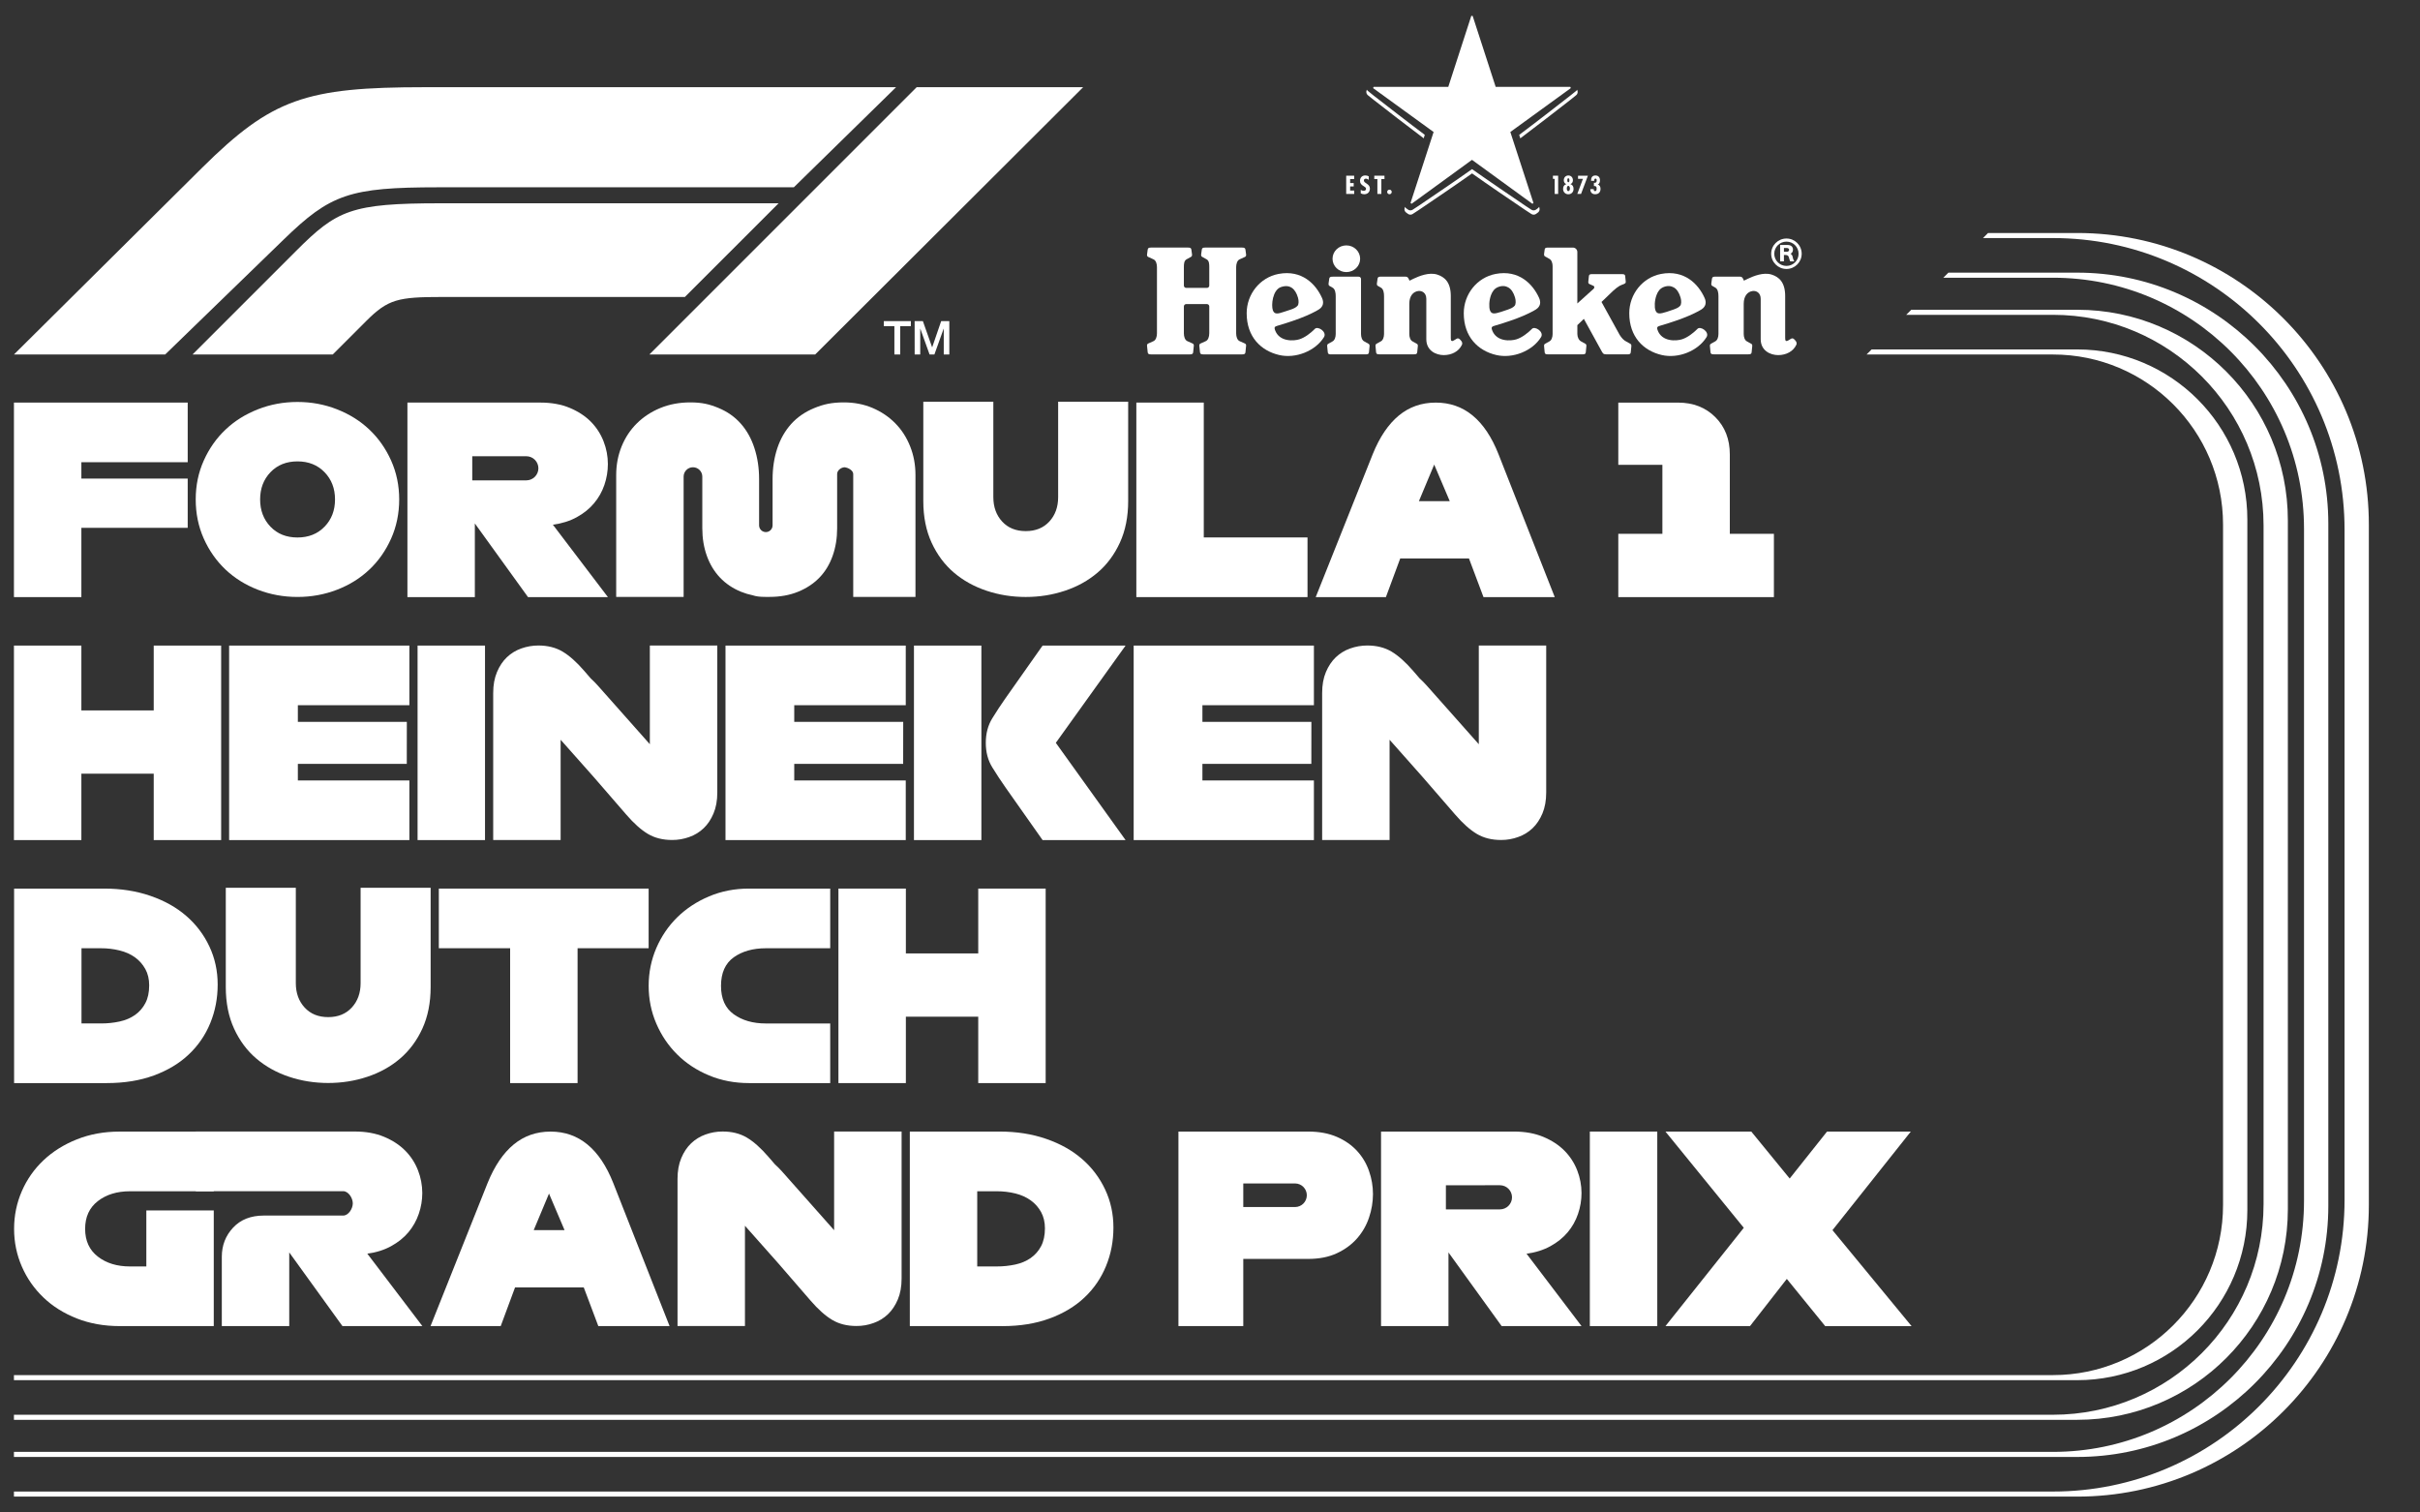
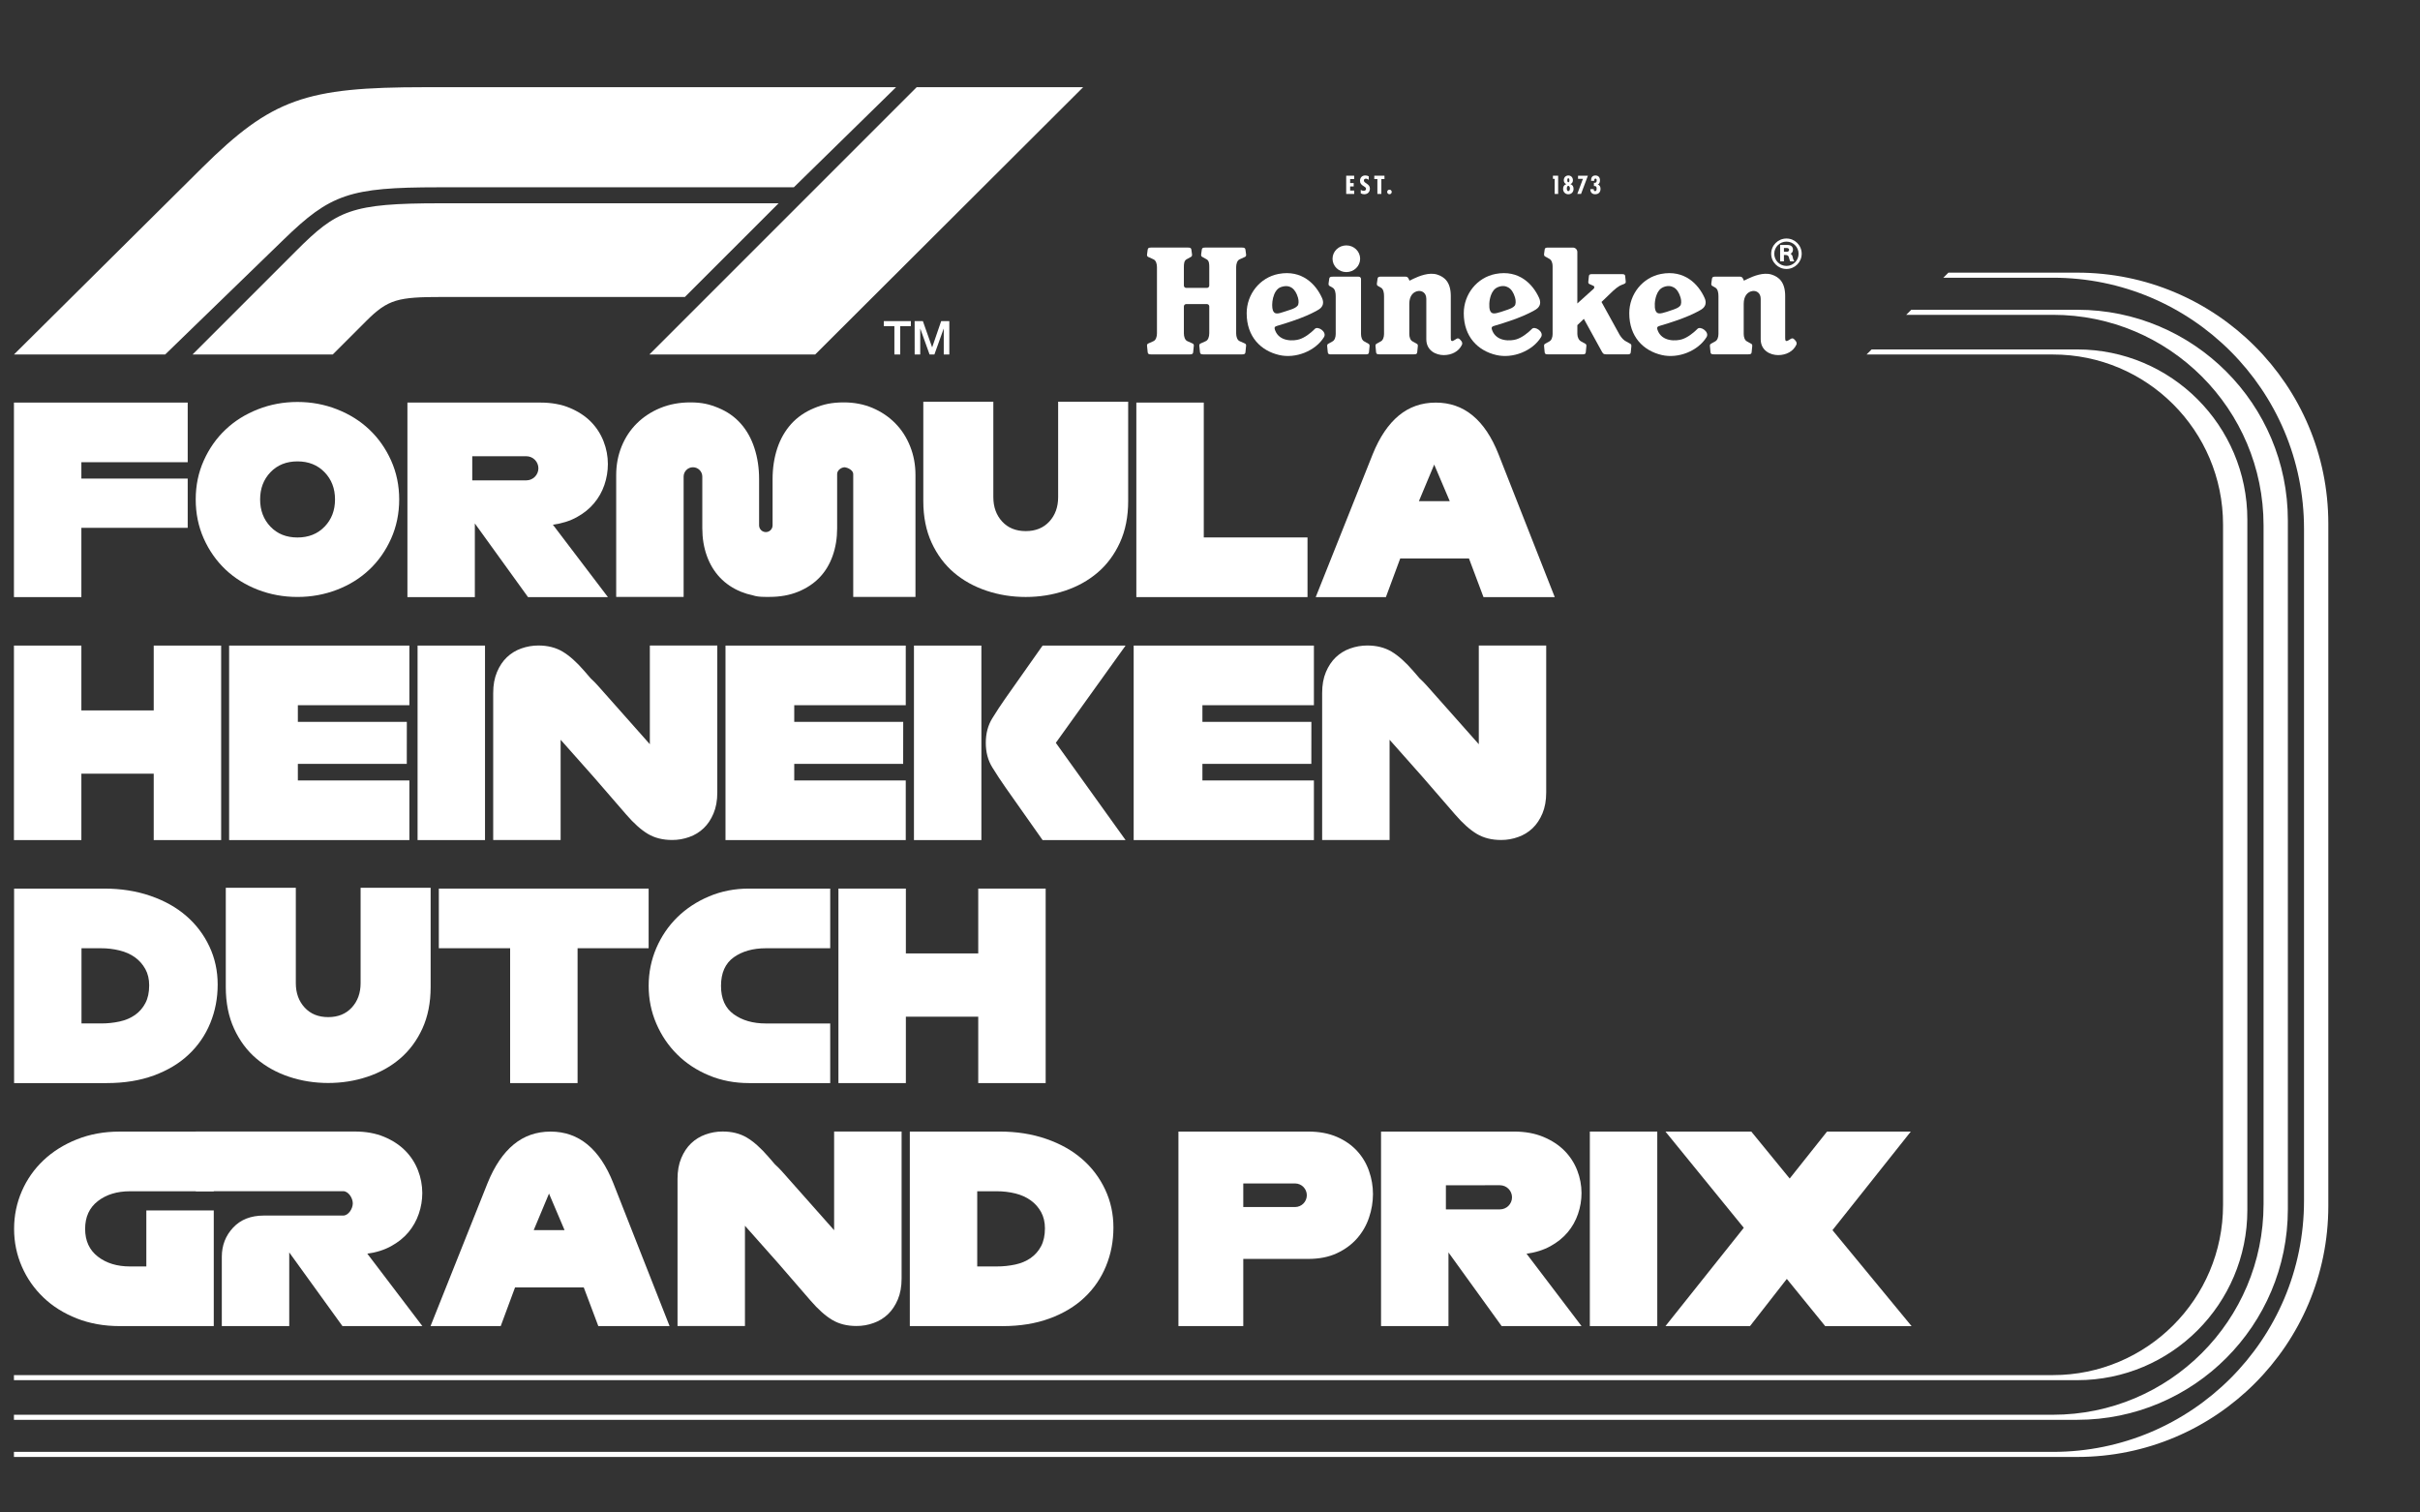
<svg xmlns="http://www.w3.org/2000/svg" width="96" height="60" viewBox="0 0 96 60" fill="none">
  <rect x="0" y="0" width="96" height="60" fill="#333333" stroke="none" />
  <path d="M35.061 12.938H35.48V14.063H35.712V12.938H36.133V12.738H35.061V12.938ZM36.284 14.063H36.505V13.04H36.509L36.876 14.063H37.067L37.434 13.04H37.438V14.063H37.659V12.738H37.336L36.98 13.775H36.976L36.61 12.738H36.283L36.284 14.063Z" fill="white" />
  <path d="M11.256 9.5L6.552 14.063H0.553L8.017 6.655C10.791 3.91 12.129 3.459 16.86 3.459H35.547L31.491 7.43H17.395C13.861 7.43 13.109 7.702 11.256 9.5ZM30.887 8.064H17.481C13.921 8.064 13.364 8.336 11.749 9.951L7.637 14.063H13.199L14.523 12.739C15.397 11.865 15.788 11.781 17.551 11.781H27.169L30.887 8.064ZM32.337 14.063L42.968 3.459H36.364L25.76 14.063H32.337Z" fill="white" />
  <path d="M70.868 9.462C70.534 9.462 70.262 9.732 70.262 10.066C70.262 10.4 70.534 10.67 70.868 10.67C71.202 10.67 71.472 10.4 71.472 10.066C71.472 9.732 71.201 9.461 70.868 9.462ZM70.868 10.549C70.601 10.549 70.384 10.333 70.384 10.067C70.384 9.801 70.601 9.585 70.868 9.585C71.135 9.585 71.349 9.8 71.349 10.067C71.349 10.334 71.134 10.549 70.868 10.549Z" fill="white" />
  <path d="M71.03 10.065C71.079 10.047 71.127 9.987 71.127 9.9C71.127 9.761 71.002 9.718 70.929 9.718H70.617V10.369H70.767V10.115H70.823C70.898 10.115 70.942 10.135 70.963 10.205C70.978 10.253 70.985 10.3 71.016 10.369H71.178C71.16 10.331 71.129 10.281 71.118 10.21C71.107 10.14 71.083 10.1 71.029 10.065L71.03 10.065ZM70.888 9.987H70.768V9.837H70.874C70.919 9.837 70.974 9.856 70.974 9.908C70.974 9.953 70.939 9.987 70.888 9.987Z" fill="white" />
  <path d="M52.159 13.048C51.988 13.219 51.766 13.39 51.546 13.46C51.34 13.526 50.751 13.578 50.578 13.091C50.54 12.986 50.57 12.954 50.666 12.926C50.808 12.883 51.173 12.777 51.56 12.631C51.91 12.5 52.223 12.34 52.321 12.274C52.496 12.16 52.522 11.998 52.445 11.823C52.199 11.27 51.643 10.691 50.717 10.867C49.982 11.008 49.455 11.669 49.455 12.426C49.455 13.364 50.02 13.913 50.739 14.082C51.403 14.24 52.185 13.918 52.52 13.376C52.652 13.167 52.279 12.92 52.158 13.047L52.159 13.048ZM50.494 12.31C50.422 12.111 50.48 11.503 50.815 11.388C51.167 11.267 51.384 11.449 51.489 11.804C51.529 11.936 51.52 12.075 51.476 12.127C51.414 12.202 51.302 12.248 51.203 12.282L50.938 12.369C50.679 12.458 50.555 12.475 50.494 12.31Z" fill="white" />
  <path d="M60.771 13.048C60.6 13.219 60.377 13.39 60.158 13.46C59.951 13.526 59.363 13.578 59.189 13.091C59.151 12.986 59.182 12.954 59.278 12.926C59.42 12.883 59.785 12.777 60.172 12.631C60.522 12.5 60.835 12.34 60.932 12.274C61.107 12.16 61.134 11.998 61.057 11.823C60.81 11.27 60.254 10.691 59.329 10.867C58.594 11.008 58.067 11.669 58.067 12.426C58.067 13.364 58.632 13.913 59.351 14.082C60.015 14.24 60.797 13.918 61.131 13.376C61.263 13.167 60.89 12.92 60.769 13.047L60.771 13.048ZM59.106 12.31C59.063 12.191 59.066 11.926 59.147 11.707C59.202 11.56 59.284 11.445 59.427 11.388C59.588 11.323 59.726 11.341 59.833 11.403C59.957 11.474 60.045 11.614 60.101 11.804C60.14 11.936 60.131 12.075 60.088 12.127C60.025 12.202 59.928 12.241 59.814 12.282C59.7 12.323 59.598 12.356 59.55 12.371C59.289 12.453 59.167 12.475 59.106 12.31Z" fill="white" />
  <path d="M67.336 13.048C67.165 13.219 66.942 13.39 66.723 13.46C66.516 13.526 65.927 13.578 65.754 13.091C65.716 12.986 65.747 12.954 65.842 12.926C65.984 12.883 66.35 12.777 66.736 12.631C67.087 12.5 67.4 12.34 67.497 12.274C67.672 12.16 67.699 11.998 67.622 11.823C67.376 11.27 66.819 10.691 65.894 10.867C65.159 11.008 64.632 11.669 64.632 12.426C64.632 13.364 65.196 13.913 65.915 14.082C66.58 14.24 67.361 13.918 67.696 13.376C67.829 13.167 67.455 12.92 67.335 13.047L67.336 13.048ZM65.671 12.31C65.628 12.191 65.631 11.926 65.713 11.707C65.767 11.56 65.849 11.445 65.993 11.388C66.154 11.323 66.291 11.341 66.4 11.403C66.523 11.474 66.611 11.614 66.667 11.804C66.707 11.936 66.698 12.075 66.654 12.127C66.592 12.202 66.495 12.241 66.38 12.282C66.266 12.323 66.164 12.356 66.116 12.371C65.855 12.453 65.732 12.475 65.671 12.31Z" fill="white" />
  <path d="M47.97 13.226C47.97 13.351 47.931 13.489 47.833 13.533L47.624 13.627C47.586 13.644 47.575 13.672 47.575 13.714C47.575 13.725 47.575 13.731 47.579 13.745L47.604 13.983C47.615 14.048 47.659 14.059 47.745 14.059H49.264C49.35 14.059 49.394 14.048 49.405 13.983L49.429 13.745C49.432 13.732 49.433 13.725 49.433 13.714C49.433 13.672 49.422 13.645 49.385 13.627L49.175 13.533C49.078 13.489 49.038 13.352 49.038 13.226V10.595C49.038 10.47 49.078 10.331 49.175 10.288L49.385 10.193C49.422 10.176 49.433 10.148 49.433 10.106C49.433 10.096 49.432 10.089 49.429 10.075L49.405 9.897C49.393 9.832 49.349 9.821 49.264 9.821H47.816C47.73 9.821 47.686 9.832 47.676 9.897L47.651 10.075C47.649 10.089 47.648 10.096 47.648 10.106C47.648 10.148 47.658 10.175 47.696 10.193L47.867 10.288C47.965 10.343 47.971 10.469 47.971 10.595V11.328C47.971 11.38 47.93 11.421 47.879 11.421H47.056C47.005 11.421 46.964 11.38 46.964 11.328V10.595C46.964 10.47 46.971 10.344 47.069 10.288L47.24 10.193C47.277 10.176 47.288 10.148 47.288 10.106C47.288 10.096 47.287 10.089 47.285 10.075L47.26 9.897C47.248 9.832 47.204 9.821 47.118 9.821H45.671C45.585 9.821 45.541 9.832 45.529 9.897L45.505 10.075C45.502 10.089 45.501 10.096 45.501 10.106C45.501 10.148 45.512 10.175 45.55 10.193L45.759 10.288C45.856 10.331 45.896 10.469 45.896 10.595V13.226C45.896 13.351 45.856 13.489 45.759 13.533L45.55 13.627C45.512 13.644 45.501 13.672 45.501 13.714C45.501 13.725 45.502 13.731 45.505 13.745L45.529 13.983C45.541 14.048 45.585 14.059 45.671 14.059H47.189C47.275 14.059 47.319 14.048 47.331 13.983L47.355 13.745C47.358 13.732 47.359 13.725 47.359 13.714C47.359 13.672 47.348 13.645 47.31 13.627L47.101 13.533C47.004 13.489 46.964 13.352 46.964 13.226V12.156C46.964 12.104 47.005 12.063 47.056 12.063H47.879C47.931 12.063 47.971 12.105 47.971 12.156V13.226H47.97Z" fill="white" />
  <path d="M53.956 10.265C53.956 10.557 53.711 10.794 53.408 10.794C53.106 10.794 52.861 10.557 52.861 10.265C52.861 9.972 53.106 9.735 53.408 9.735C53.711 9.735 53.956 9.972 53.956 10.265Z" fill="white" />
  <path d="M52.809 14.058C52.727 14.058 52.685 14.047 52.674 13.986L52.65 13.749C52.648 13.735 52.648 13.729 52.648 13.719C52.648 13.679 52.66 13.655 52.694 13.636L52.857 13.545C52.947 13.501 52.987 13.372 52.987 13.251V11.749C52.987 11.624 52.966 11.463 52.856 11.408L52.751 11.348C52.714 11.331 52.703 11.303 52.703 11.261C52.703 11.25 52.703 11.244 52.706 11.229L52.731 11.051C52.742 10.986 52.787 10.976 52.873 10.976H53.898C53.95 10.976 53.991 11.017 53.991 11.068V13.251C53.991 13.372 54.031 13.502 54.122 13.545L54.285 13.636C54.319 13.655 54.33 13.679 54.33 13.719C54.33 13.729 54.33 13.736 54.328 13.749L54.305 13.986C54.294 14.047 54.252 14.058 54.17 14.058H52.809Z" fill="white" />
  <path d="M55.914 11.135C55.914 11.135 55.972 11.107 56.075 11.056C56.281 10.96 56.683 10.787 57.015 10.893C57.304 10.985 57.552 11.194 57.552 11.743V13.406C57.552 13.476 57.555 13.506 57.588 13.524C57.632 13.548 57.709 13.476 57.782 13.438C57.856 13.399 57.898 13.444 57.943 13.495C57.983 13.539 58.031 13.601 57.992 13.682C57.869 13.939 57.594 14.087 57.272 14.087C56.968 14.087 56.581 13.913 56.581 13.456V11.856C56.581 11.611 56.403 11.527 56.265 11.544C56.057 11.569 55.906 11.744 55.906 12.054V13.25C55.906 13.37 55.946 13.5 56.037 13.544L56.2 13.635C56.234 13.653 56.245 13.677 56.245 13.717C56.245 13.728 56.245 13.734 56.243 13.747L56.219 13.984C56.209 14.046 56.166 14.056 56.084 14.056H54.725C54.643 14.056 54.6 14.046 54.59 13.984L54.567 13.747C54.565 13.733 54.565 13.727 54.565 13.717C54.565 13.677 54.576 13.653 54.61 13.635L54.773 13.544C54.864 13.5 54.904 13.37 54.904 13.25V11.748C54.904 11.622 54.883 11.462 54.772 11.406L54.668 11.346C54.63 11.329 54.62 11.301 54.62 11.259C54.62 11.249 54.621 11.242 54.623 11.228L54.648 11.05C54.659 10.985 54.703 10.974 54.788 10.974H55.755C55.831 10.974 55.86 11.017 55.883 11.066L55.914 11.135Z" fill="white" />
  <path d="M69.179 11.135C69.179 11.135 69.237 11.107 69.341 11.056C69.546 10.96 69.948 10.787 70.281 10.893C70.569 10.985 70.817 11.194 70.817 11.743V13.406C70.817 13.476 70.82 13.506 70.853 13.524C70.897 13.548 70.975 13.476 71.048 13.438C71.123 13.399 71.163 13.444 71.209 13.495C71.249 13.539 71.296 13.601 71.257 13.682C71.135 13.939 70.86 14.087 70.538 14.087C70.233 14.087 69.846 13.913 69.846 13.456V11.856C69.846 11.611 69.668 11.527 69.531 11.544C69.323 11.569 69.172 11.744 69.172 12.054V13.25C69.172 13.37 69.212 13.5 69.303 13.544L69.466 13.635C69.501 13.653 69.511 13.677 69.511 13.717C69.511 13.728 69.511 13.734 69.509 13.747L69.485 13.984C69.475 14.046 69.432 14.056 69.35 14.056H67.991C67.908 14.056 67.867 14.046 67.856 13.984L67.833 13.747C67.831 13.733 67.831 13.727 67.831 13.717C67.831 13.677 67.843 13.653 67.876 13.635L68.039 13.544C68.13 13.5 68.17 13.37 68.17 13.25V11.748C68.17 11.622 68.149 11.462 68.039 11.406L67.934 11.346C67.896 11.329 67.886 11.301 67.886 11.259C67.886 11.249 67.887 11.242 67.889 11.228L67.914 11.05C67.925 10.985 67.969 10.974 68.055 10.974H69.022C69.098 10.974 69.127 11.017 69.15 11.066L69.181 11.134L69.179 11.135Z" fill="white" />
  <path d="M64.256 13.292C64.329 13.408 64.416 13.501 64.507 13.545L64.67 13.636C64.705 13.655 64.715 13.679 64.715 13.719C64.715 13.729 64.715 13.736 64.714 13.749L64.69 13.986C64.68 14.047 64.637 14.058 64.555 14.058H63.734C63.594 14.058 63.583 14.017 63.52 13.903L62.831 12.65L62.573 12.898V13.251C62.573 13.371 62.63 13.498 62.723 13.545L62.886 13.635C62.921 13.654 62.931 13.678 62.931 13.718C62.931 13.729 62.931 13.735 62.929 13.748L62.906 13.985C62.896 14.047 62.853 14.057 62.771 14.057H61.412C61.33 14.057 61.287 14.047 61.277 13.985L61.254 13.748C61.251 13.734 61.252 13.728 61.252 13.718C61.252 13.678 61.263 13.654 61.297 13.635L61.46 13.545C61.551 13.5 61.591 13.371 61.591 13.251V10.561C61.591 10.441 61.553 10.315 61.46 10.267L61.297 10.176C61.263 10.158 61.252 10.133 61.252 10.094C61.252 10.084 61.252 10.078 61.254 10.064L61.277 9.894C61.287 9.832 61.33 9.822 61.412 9.822H62.397C62.494 9.822 62.572 9.901 62.572 9.997V12.038L63.01 11.643C63.072 11.589 63.174 11.499 63.215 11.46C63.255 11.421 63.263 11.361 63.206 11.337L63.051 11.267C63.016 11.252 63.007 11.226 63.007 11.188C63.007 11.179 63.007 11.173 63.009 11.16L63.032 10.943C63.042 10.885 63.082 10.875 63.16 10.875H64.34C64.418 10.875 64.459 10.885 64.469 10.943L64.491 11.16C64.493 11.173 64.493 11.18 64.493 11.188C64.496 11.236 64.44 11.258 64.406 11.274C64.406 11.274 64.322 11.298 64.246 11.341C64.17 11.384 64.089 11.45 63.986 11.542L63.531 11.979L64.255 13.292H64.256Z" fill="white" />
  <path d="M63.221 7.524L63.223 7.504H63.088C63.083 7.625 63.156 7.706 63.278 7.706C63.411 7.706 63.492 7.625 63.492 7.492C63.492 7.414 63.461 7.341 63.381 7.321V7.319C63.452 7.291 63.47 7.218 63.47 7.149C63.47 7.034 63.403 6.961 63.287 6.961C63.154 6.961 63.113 7.057 63.117 7.174H63.243V7.159C63.243 7.128 63.249 7.084 63.291 7.084C63.333 7.084 63.341 7.126 63.341 7.158C63.341 7.239 63.308 7.254 63.23 7.254V7.379C63.312 7.377 63.338 7.399 63.338 7.48C63.338 7.523 63.334 7.582 63.276 7.582C63.238 7.582 63.223 7.549 63.223 7.526" fill="white" />
  <path d="M62.991 6.97H62.6V7.095H62.794L62.57 7.694H62.719L62.991 6.97Z" fill="white" />
  <path d="M62.298 7.304V7.303C62.365 7.28 62.397 7.218 62.397 7.15C62.397 7.044 62.325 6.961 62.216 6.961C62.107 6.961 62.035 7.044 62.035 7.15C62.035 7.219 62.069 7.281 62.133 7.303V7.305C62.043 7.335 62.007 7.403 62.007 7.496C62.007 7.615 62.095 7.707 62.216 7.707C62.337 7.707 62.422 7.616 62.422 7.496C62.422 7.406 62.388 7.333 62.297 7.305M62.214 7.071C62.252 7.071 62.258 7.121 62.258 7.149C62.258 7.176 62.258 7.23 62.214 7.23C62.178 7.23 62.173 7.174 62.173 7.148C62.173 7.121 62.179 7.071 62.214 7.071ZM62.215 7.581C62.166 7.581 62.155 7.515 62.155 7.479C62.155 7.443 62.166 7.373 62.215 7.373C62.264 7.373 62.278 7.443 62.278 7.479C62.278 7.515 62.264 7.581 62.215 7.581Z" fill="white" />
  <path d="M61.811 6.97H61.604V7.095H61.673V7.694H61.811V6.97Z" fill="white" />
  <path d="M53.719 6.97H53.403V7.694H53.721V7.559H53.559V7.396H53.7V7.262H53.559V7.104H53.719V6.97Z" fill="white" />
  <path d="M55.12 7.524C55.068 7.524 55.028 7.564 55.028 7.614C55.028 7.663 55.068 7.705 55.12 7.705C55.171 7.705 55.209 7.664 55.209 7.614C55.209 7.563 55.17 7.524 55.12 7.524Z" fill="white" />
  <path d="M54.921 6.97H54.517V7.104H54.64V7.694H54.798V7.104H54.921V6.97Z" fill="white" />
  <path d="M54.298 7.134V6.994C54.254 6.972 54.209 6.96 54.158 6.96C54.023 6.96 53.951 7.057 53.951 7.172C53.951 7.276 54.006 7.331 54.097 7.386C54.14 7.416 54.19 7.436 54.19 7.491C54.19 7.539 54.151 7.57 54.099 7.57C54.053 7.57 54.017 7.556 53.98 7.532V7.669C54.017 7.692 54.071 7.706 54.115 7.706C54.262 7.706 54.343 7.609 54.343 7.48C54.343 7.284 54.104 7.277 54.104 7.159C54.104 7.116 54.135 7.088 54.183 7.088C54.227 7.088 54.266 7.109 54.298 7.134Z" fill="white" />
-   <path d="M61.071 8.258C61.089 8.325 61.056 8.39 61.024 8.418C60.997 8.441 60.972 8.459 60.972 8.459C60.972 8.459 60.947 8.478 60.917 8.496C60.881 8.517 60.809 8.529 60.751 8.49C60.751 8.49 60.658 8.433 60.509 8.332C60.034 8.011 58.974 7.292 58.395 6.879C57.816 7.292 56.755 8.011 56.28 8.332C56.131 8.433 56.038 8.49 56.038 8.49C55.981 8.529 55.908 8.517 55.872 8.496C55.842 8.478 55.818 8.459 55.818 8.459C55.818 8.459 55.792 8.441 55.765 8.418C55.733 8.39 55.7 8.325 55.719 8.258C55.719 8.258 55.724 8.239 55.732 8.204C55.742 8.223 55.753 8.238 55.765 8.247C55.792 8.271 55.818 8.288 55.818 8.288C55.818 8.288 55.842 8.308 55.872 8.325C55.908 8.347 55.981 8.358 56.038 8.32C56.038 8.32 56.131 8.263 56.28 8.162C56.755 7.84 57.816 7.121 58.395 6.709C58.974 7.121 60.034 7.84 60.509 8.162C60.658 8.263 60.751 8.32 60.751 8.32C60.809 8.358 60.881 8.347 60.917 8.325C60.947 8.308 60.972 8.288 60.972 8.288C60.972 8.288 60.997 8.271 61.024 8.247C61.036 8.237 61.047 8.223 61.057 8.204C61.066 8.239 61.071 8.258 61.071 8.258ZM56.521 5.349C55.95 4.925 54.939 4.139 54.486 3.787C54.344 3.676 54.261 3.605 54.261 3.605C54.244 3.591 54.231 3.575 54.221 3.557C54.219 3.564 54.21 3.59 54.204 3.618C54.194 3.66 54.206 3.731 54.26 3.775C54.26 3.775 54.343 3.844 54.486 3.956C54.927 4.3 55.9 5.056 56.477 5.486C56.492 5.438 56.506 5.392 56.52 5.348L56.521 5.349ZM62.566 3.558C62.556 3.575 62.544 3.592 62.526 3.606C62.526 3.606 62.443 3.676 62.3 3.787C61.848 4.14 60.837 4.926 60.266 5.35C60.279 5.394 60.294 5.44 60.309 5.488C60.886 5.057 61.859 4.302 62.3 3.958C62.443 3.847 62.526 3.776 62.526 3.776C62.581 3.733 62.592 3.661 62.582 3.62C62.576 3.591 62.567 3.566 62.565 3.558L62.566 3.558Z" fill="white" />
-   <path d="M56.871 5.235L55.957 8.044C55.956 8.049 55.957 8.055 55.961 8.058C55.961 8.058 55.968 8.064 55.975 8.069C55.982 8.075 55.99 8.079 55.99 8.079C55.994 8.082 56 8.082 56.004 8.079L58.393 6.341L60.782 8.079C60.782 8.079 60.792 8.082 60.796 8.079C60.796 8.079 60.804 8.074 60.811 8.069C60.818 8.064 60.825 8.058 60.825 8.058C60.83 8.055 60.83 8.049 60.829 8.045L59.914 5.236L62.305 3.501C62.305 3.501 62.311 3.493 62.31 3.488C62.31 3.488 62.308 3.479 62.305 3.47C62.303 3.461 62.299 3.453 62.299 3.453C62.297 3.448 62.292 3.445 62.288 3.445L59.333 3.447L58.421 0.637C58.419 0.632 58.416 0.629 58.41 0.629C58.41 0.629 58.401 0.629 58.392 0.629C58.383 0.629 58.374 0.629 58.374 0.629C58.369 0.629 58.365 0.632 58.363 0.637L57.452 3.447L54.497 3.445C54.492 3.445 54.487 3.448 54.486 3.453C54.486 3.453 54.483 3.461 54.479 3.47C54.477 3.479 54.474 3.487 54.474 3.487C54.473 3.492 54.474 3.497 54.478 3.501L56.869 5.236L56.871 5.235Z" fill="white" />
  <path d="M3.228 23.687H0.553V15.97H7.446V18.336H3.228V18.985H7.446V20.939H3.228V23.687Z" fill="white" />
  <path d="M11.8 23.681C11.247 23.681 10.724 23.585 10.231 23.395C9.738 23.204 9.31 22.938 8.948 22.596C8.586 22.253 8.298 21.845 8.084 21.367C7.871 20.89 7.764 20.372 7.764 19.813C7.764 19.254 7.871 18.745 8.084 18.269C8.298 17.792 8.586 17.382 8.948 17.041C9.309 16.698 9.738 16.431 10.231 16.237C10.724 16.043 11.247 15.946 11.8 15.946C12.352 15.946 12.875 16.043 13.368 16.237C13.862 16.431 14.289 16.698 14.652 17.041C15.013 17.383 15.301 17.793 15.515 18.269C15.729 18.746 15.836 19.261 15.836 19.813C15.836 20.365 15.729 20.89 15.515 21.367C15.301 21.845 15.014 22.254 14.652 22.596C14.29 22.938 13.862 23.205 13.368 23.395C12.875 23.585 12.352 23.681 11.8 23.681ZM11.8 21.322C12.241 21.322 12.599 21.179 12.875 20.893C13.152 20.608 13.29 20.247 13.29 19.813C13.29 19.379 13.152 19.018 12.875 18.733C12.599 18.447 12.241 18.303 11.8 18.303C11.359 18.303 11.002 18.447 10.729 18.733C10.456 19.018 10.319 19.379 10.319 19.813C10.319 20.247 10.456 20.608 10.729 20.893C11.002 21.179 11.359 21.322 11.8 21.322Z" fill="white" />
  <path d="M24.115 23.687H20.946L18.837 20.765V23.687H16.162V15.97H21.439C21.878 15.97 22.266 16.041 22.602 16.181C22.938 16.322 23.217 16.505 23.441 16.731C23.661 16.954 23.833 17.221 23.945 17.513C24.057 17.798 24.114 18.102 24.114 18.408C24.114 18.69 24.067 18.97 23.976 19.236C23.885 19.504 23.746 19.751 23.564 19.966C23.383 20.183 23.155 20.366 22.88 20.517C22.605 20.668 22.29 20.767 21.933 20.815L24.114 23.685L24.115 23.687ZM18.734 18.099V19.056H20.879C21.143 19.055 21.357 18.842 21.358 18.578C21.357 18.313 21.143 18.099 20.879 18.099L18.734 18.099Z" fill="white" />
  <path d="M36.316 18.844V23.68H33.847V18.803C33.847 18.663 33.645 18.547 33.497 18.536C33.356 18.547 33.209 18.663 33.209 18.803V20.956C33.209 21.352 33.149 21.718 33.029 22.055C32.909 22.392 32.734 22.679 32.504 22.916C32.274 23.153 31.991 23.34 31.658 23.475C31.324 23.611 30.946 23.679 30.524 23.679H30.37C30.128 23.679 29.99 23.658 29.859 23.615C29.701 23.583 29.546 23.536 29.396 23.475C29.066 23.34 28.787 23.151 28.56 22.911C28.333 22.671 28.16 22.384 28.04 22.05C27.92 21.716 27.86 21.351 27.86 20.956V18.906C27.86 18.702 27.693 18.536 27.489 18.536C27.285 18.536 27.12 18.702 27.119 18.906V23.68H24.444V18.844C24.444 18.439 24.516 18.061 24.66 17.707C24.804 17.354 25.006 17.049 25.267 16.792C25.528 16.535 25.838 16.332 26.198 16.184C26.558 16.037 26.954 15.963 27.387 15.963C27.846 15.963 28.15 16.037 28.503 16.184C28.857 16.331 29.151 16.539 29.388 16.807C29.624 17.074 29.805 17.396 29.927 17.774C30.051 18.152 30.113 18.563 30.113 19.009V20.84C30.113 20.988 30.233 21.108 30.381 21.108C30.528 21.108 30.648 20.988 30.648 20.84V19.009C30.648 18.57 30.71 18.164 30.833 17.789C30.956 17.416 31.14 17.094 31.383 16.822C31.627 16.551 31.932 16.34 32.299 16.189C32.666 16.038 32.99 15.963 33.477 15.963C33.888 15.963 34.267 16.037 34.613 16.183C34.959 16.331 35.26 16.533 35.514 16.791C35.768 17.048 35.964 17.353 36.105 17.707C36.246 18.06 36.316 18.438 36.316 18.843L36.316 18.844Z" fill="white" />
  <path d="M40.691 23.682C40.149 23.682 39.632 23.6 39.138 23.435C38.644 23.27 38.211 23.03 37.841 22.715C37.471 22.4 37.176 22.004 36.956 21.527C36.737 21.051 36.627 20.5 36.627 19.876V15.937H39.405V19.721C39.405 20.113 39.522 20.435 39.754 20.689C39.987 20.942 40.3 21.069 40.691 21.069C41.082 21.069 41.394 20.942 41.627 20.689C41.86 20.435 41.976 20.113 41.976 19.721V15.937H44.754V19.876C44.754 20.5 44.644 21.05 44.425 21.527C44.206 22.004 43.91 22.401 43.541 22.715C43.17 23.031 42.738 23.271 42.244 23.435C41.75 23.6 41.233 23.682 40.691 23.682Z" fill="white" />
  <path d="M51.868 23.687H45.078V15.97H47.753V21.32H51.868V23.687Z" fill="white" />
  <path d="M61.676 23.687H58.849L58.273 22.154H55.546L54.978 23.687H52.194L54.455 18.018C54.729 17.339 55.075 16.828 55.489 16.485C55.904 16.142 56.393 15.971 56.955 15.971C57.517 15.971 58.006 16.142 58.421 16.485C58.836 16.828 59.177 17.339 59.445 18.018L61.676 23.687ZM56.287 19.881H57.511L56.894 18.43L56.287 19.881Z" fill="white" />
-   <path d="M70.37 23.687H64.197V21.177H65.946V18.44H64.197V15.971H66.564C67.167 15.971 67.661 16.163 68.045 16.547C68.429 16.931 68.621 17.425 68.621 18.028V21.176H70.37V23.687Z" fill="white" />
  <path d="M3.228 33.326H0.553V25.61H3.228V28.182H6.098V25.61H8.773V33.326H6.098V30.692H3.228V33.326Z" fill="white" />
  <path d="M16.24 33.326H9.089V25.61H16.24V27.976H11.816V28.635H16.139L16.137 30.302H11.816V30.961H16.24V33.326Z" fill="white" />
  <path d="M19.24 33.326H16.565V25.61H19.24V33.326Z" fill="white" />
  <path d="M28.455 25.607V31.44C28.455 31.756 28.405 32.032 28.305 32.269C28.206 32.505 28.076 32.701 27.914 32.855C27.751 33.011 27.556 33.13 27.343 33.204C27.125 33.283 26.896 33.323 26.664 33.322C26.294 33.322 25.973 33.242 25.702 33.081C25.431 32.919 25.144 32.664 24.843 32.314L23.557 30.83L22.24 29.346V33.323H19.565V27.489C19.565 27.174 19.615 26.898 19.715 26.661C19.814 26.424 19.945 26.229 20.106 26.075C20.269 25.919 20.464 25.8 20.677 25.725C20.895 25.647 21.125 25.607 21.356 25.607C21.726 25.607 22.047 25.688 22.318 25.849C22.589 26.011 22.876 26.266 23.177 26.615L23.439 26.918V26.917C23.54 27.01 23.633 27.103 23.711 27.192L25.779 29.523V25.608H28.454L28.455 25.607Z" fill="white" />
  <path d="M35.931 33.326H28.78V25.61H35.931V27.976H31.507V28.635H35.83L35.828 30.302H31.507V30.961H35.931V33.326Z" fill="white" />
  <path d="M38.931 33.326H36.256V25.61H38.931V33.326ZM44.651 33.326H41.359L39.888 31.238C39.709 30.984 39.534 30.718 39.363 30.44C39.191 30.162 39.106 29.838 39.106 29.468C39.106 29.098 39.192 28.773 39.363 28.496C39.534 28.218 39.709 27.952 39.888 27.698L41.359 25.61H44.651L41.884 29.468L44.651 33.326Z" fill="white" />
  <path d="M52.122 33.326H44.972V25.61H52.122V27.976H47.699V28.635H52.022L52.02 30.302H47.699V30.961H52.122V33.326Z" fill="white" />
  <path d="M61.337 25.607V31.44C61.337 31.756 61.287 32.032 61.188 32.269C61.088 32.505 60.958 32.701 60.797 32.855C60.633 33.011 60.438 33.13 60.225 33.204C60.008 33.283 59.778 33.323 59.547 33.322C59.176 33.322 58.856 33.242 58.585 33.081C58.314 32.919 58.028 32.664 57.726 32.314L56.44 30.83L55.124 29.346V33.323H52.449V27.489C52.449 27.174 52.498 26.898 52.598 26.661C52.698 26.424 52.828 26.229 52.989 26.075C53.152 25.919 53.347 25.8 53.56 25.725C53.778 25.647 54.008 25.607 54.239 25.607C54.609 25.607 54.93 25.688 55.202 25.849C55.472 26.011 55.759 26.266 56.06 26.615L56.322 26.918V26.917C56.422 27.01 56.517 27.103 56.594 27.192L58.663 29.523V25.608H61.338L61.337 25.607Z" fill="white" />
  <path d="M4.231 42.966H0.559V35.25H4.129C4.794 35.25 5.406 35.345 5.965 35.538C6.524 35.73 6.999 35.996 7.39 36.336C7.777 36.67 8.089 37.082 8.306 37.545C8.525 38.011 8.635 38.515 8.635 39.057C8.635 39.6 8.537 40.109 8.342 40.585C8.15 41.057 7.859 41.482 7.488 41.83C7.115 42.184 6.653 42.462 6.104 42.663C5.555 42.866 4.931 42.966 4.231 42.966ZM3.233 40.6H4.005C4.254 40.601 4.502 40.576 4.746 40.523C4.979 40.472 5.181 40.386 5.353 40.266C5.526 40.145 5.666 39.985 5.764 39.798C5.867 39.606 5.918 39.369 5.918 39.088C5.918 38.841 5.867 38.625 5.764 38.44C5.663 38.256 5.522 38.098 5.353 37.977C5.181 37.853 4.979 37.762 4.746 37.705C4.503 37.645 4.255 37.616 4.005 37.617H3.233V40.6Z" fill="white" />
  <path d="M13.021 42.962C12.479 42.962 11.961 42.88 11.467 42.715C10.973 42.55 10.541 42.31 10.171 41.995C9.8 41.68 9.505 41.283 9.286 40.807C9.067 40.331 8.957 39.779 8.957 39.155V35.217H11.735V39.001C11.735 39.392 11.851 39.714 12.084 39.968C12.317 40.222 12.629 40.349 13.02 40.349C13.41 40.349 13.723 40.222 13.956 39.968C14.189 39.714 14.305 39.392 14.305 39.001V35.217H17.083V39.155C17.083 39.779 16.973 40.33 16.754 40.807C16.534 41.284 16.239 41.68 15.869 41.995C15.499 42.311 15.067 42.551 14.573 42.715C14.079 42.88 13.561 42.962 13.019 42.962H13.021Z" fill="white" />
  <path d="M22.912 42.966H20.237V37.616H17.408V35.25H25.731V37.616H22.912V42.966Z" fill="white" />
  <path d="M32.934 42.966H29.713C29.143 42.966 28.616 42.865 28.129 42.663C27.642 42.46 27.222 42.185 26.868 41.834C26.515 41.485 26.237 41.075 26.035 40.605C25.833 40.135 25.732 39.636 25.732 39.109C25.732 38.581 25.833 38.082 26.035 37.611C26.238 37.141 26.516 36.733 26.868 36.387C27.222 36.041 27.642 35.764 28.129 35.559C28.616 35.353 29.144 35.25 29.713 35.25H32.934V37.617H30.382C29.868 37.617 29.442 37.737 29.106 37.977C28.771 38.217 28.602 38.595 28.602 39.109C28.602 39.623 28.77 39.992 29.106 40.235C29.442 40.478 29.868 40.601 30.382 40.601H32.934V42.966Z" fill="white" />
  <path d="M35.935 42.966H33.26V35.25H35.935V37.822H38.806V35.25H41.481V42.966H38.806V40.332H35.935V42.966Z" fill="white" />
  <path d="M8.48 52.606H4.746C4.129 52.606 3.562 52.505 3.048 52.303C2.534 52.1 2.093 51.825 1.726 51.474C1.36 51.127 1.068 50.708 0.867 50.245C0.662 49.775 0.559 49.276 0.559 48.749C0.559 48.221 0.662 47.722 0.867 47.251C1.067 46.789 1.36 46.372 1.726 46.027C2.093 45.681 2.533 45.404 3.048 45.199C3.562 44.993 4.129 44.89 4.746 44.89H8.48V47.257H5.157C4.643 47.257 4.217 47.387 3.881 47.648C3.545 47.909 3.377 48.275 3.377 48.749C3.377 49.222 3.545 49.589 3.881 49.849C4.217 50.11 4.643 50.24 5.157 50.24H5.805V48.018H8.48V52.606Z" fill="white" />
  <path d="M16.753 52.605H13.584L11.474 49.683V52.605H8.799V49.857C8.799 49.404 8.949 49.019 9.247 48.7C9.545 48.381 9.951 48.221 10.466 48.221H13.614C13.824 48.221 13.995 47.947 13.995 47.737C13.995 47.528 13.824 47.254 13.614 47.254H7.77V44.887H14.077C14.516 44.887 14.904 44.958 15.239 45.098C15.575 45.239 15.855 45.422 16.078 45.649C16.299 45.871 16.47 46.138 16.583 46.43C16.694 46.715 16.751 47.019 16.752 47.325C16.752 47.607 16.705 47.887 16.613 48.153C16.522 48.42 16.383 48.668 16.202 48.884C16.02 49.1 15.792 49.283 15.517 49.434C15.243 49.585 14.928 49.685 14.571 49.732L16.752 52.602L16.753 52.605Z" fill="white" />
  <path d="M26.562 52.606H23.735L23.158 51.073H20.431L19.863 52.606H17.079L19.34 46.937C19.614 46.258 19.96 45.747 20.374 45.404C20.79 45.061 21.278 44.89 21.84 44.89C22.403 44.89 22.891 45.061 23.306 45.404C23.721 45.747 24.062 46.258 24.33 46.937L26.562 52.606ZM21.172 48.8H22.396L21.779 47.349L21.172 48.8Z" fill="white" />
  <path d="M35.766 44.886V50.72C35.766 51.036 35.716 51.311 35.617 51.548C35.517 51.785 35.387 51.98 35.225 52.135C35.062 52.291 34.867 52.409 34.654 52.484C34.437 52.563 34.207 52.603 33.975 52.602C33.605 52.602 33.285 52.522 33.013 52.36C32.742 52.199 32.456 51.943 32.154 51.594L30.868 50.109L29.552 48.626V52.603H26.877V46.769C26.877 46.453 26.926 46.178 27.026 45.941C27.125 45.704 27.256 45.509 27.417 45.355C27.58 45.199 27.775 45.08 27.988 45.005C28.206 44.926 28.436 44.886 28.667 44.887C29.037 44.887 29.358 44.967 29.629 45.129C29.899 45.29 30.186 45.546 30.487 45.895L30.749 46.198V46.196C30.851 46.29 30.944 46.383 31.022 46.471L33.089 48.802V44.888H35.764L35.766 44.886Z" fill="white" />
  <path d="M39.765 52.606H36.092V44.889H39.662C40.327 44.889 40.939 44.985 41.498 45.178C42.057 45.37 42.532 45.636 42.923 45.976C43.311 46.31 43.622 46.722 43.839 47.185C44.059 47.651 44.169 48.155 44.169 48.697C44.169 49.239 44.071 49.749 43.875 50.225C43.683 50.697 43.393 51.122 43.022 51.47C42.648 51.824 42.186 52.102 41.638 52.303C41.09 52.506 40.465 52.607 39.766 52.607L39.765 52.606ZM38.766 50.24H39.538C39.787 50.241 40.035 50.215 40.279 50.163C40.512 50.112 40.714 50.026 40.886 49.906C41.059 49.785 41.2 49.625 41.298 49.438C41.4 49.246 41.452 49.009 41.452 48.728C41.452 48.481 41.4 48.265 41.298 48.079C41.196 47.896 41.056 47.738 40.886 47.617C40.714 47.493 40.512 47.402 40.279 47.344C40.036 47.285 39.788 47.256 39.538 47.257H38.766V50.24Z" fill="white" />
  <path d="M49.32 52.606H46.748V44.889H51.892C52.331 44.889 52.712 44.96 53.035 45.101C53.357 45.241 53.624 45.428 53.837 45.661C54.049 45.892 54.209 46.163 54.31 46.459C54.413 46.752 54.465 47.06 54.465 47.369C54.464 47.684 54.412 47.997 54.31 48.296C54.21 48.601 54.049 48.882 53.837 49.124C53.624 49.367 53.357 49.565 53.035 49.715C52.713 49.866 52.332 49.941 51.892 49.941H49.32V52.606ZM49.32 47.883H51.373C51.631 47.883 51.84 47.674 51.841 47.415C51.84 47.157 51.632 46.948 51.373 46.947H49.32V47.883Z" fill="white" />
  <path d="M62.739 52.606H59.57L57.46 49.684V52.606H54.785V44.889H60.063C60.502 44.889 60.89 44.96 61.226 45.101C61.561 45.241 61.841 45.425 62.064 45.651C62.285 45.874 62.456 46.14 62.569 46.433C62.68 46.718 62.737 47.022 62.738 47.328C62.738 47.609 62.691 47.889 62.599 48.156C62.508 48.423 62.37 48.671 62.188 48.886C62.006 49.102 61.778 49.285 61.504 49.436C61.229 49.587 60.914 49.687 60.557 49.734L62.738 52.605L62.739 52.606ZM57.358 47.019V47.976H59.502C59.767 47.975 59.98 47.761 59.981 47.497C59.98 47.233 59.767 47.019 59.502 47.018L57.358 47.019Z" fill="white" />
  <path d="M65.743 52.606H63.068V44.889H65.743V52.606Z" fill="white" />
  <path d="M69.422 52.606H66.068L69.175 48.707L66.068 44.89H69.473L70.996 46.752L72.477 44.89H75.8L72.693 48.8L75.831 52.607H72.405L70.882 50.734L69.421 52.607L69.422 52.606Z" fill="white" />
  <path d="M89.794 20.844V47.768C89.794 52.382 86.053 56.123 81.439 56.123H0.553V56.324H82.403C87.017 56.324 90.758 52.583 90.758 47.969V20.644C90.758 16.029 87.017 12.288 82.403 12.288H75.82L75.619 12.489H81.439C86.053 12.489 89.794 16.23 89.794 20.844Z" fill="white" />
  <path d="M91.399 20.977V47.636C91.399 53.137 86.94 57.596 81.439 57.596H0.553V57.797H82.403C87.904 57.797 92.363 53.338 92.363 47.837V20.776C92.363 15.275 87.904 10.816 82.403 10.816H77.292L77.091 11.017H81.439C86.94 11.017 91.399 15.476 91.399 20.977Z" fill="white" />
-   <path d="M82.403 9.243H78.865L78.664 9.444H81.439C87.828 9.444 93.007 14.623 93.007 21.012V47.602C93.007 53.99 87.828 59.169 81.439 59.169H0.553V59.37H82.403C88.792 59.37 93.971 54.191 93.971 47.802V20.811C93.971 14.422 88.792 9.243 82.403 9.243Z" fill="white" />
  <path d="M88.187 20.811V47.802C88.187 51.529 85.165 54.55 81.439 54.55H0.553V54.751H82.403C86.129 54.751 89.151 51.73 89.151 48.003V20.61C89.151 16.883 86.129 13.862 82.403 13.862H74.246L74.045 14.063H81.439C85.165 14.063 88.187 17.084 88.187 20.811Z" fill="white" />
</svg>